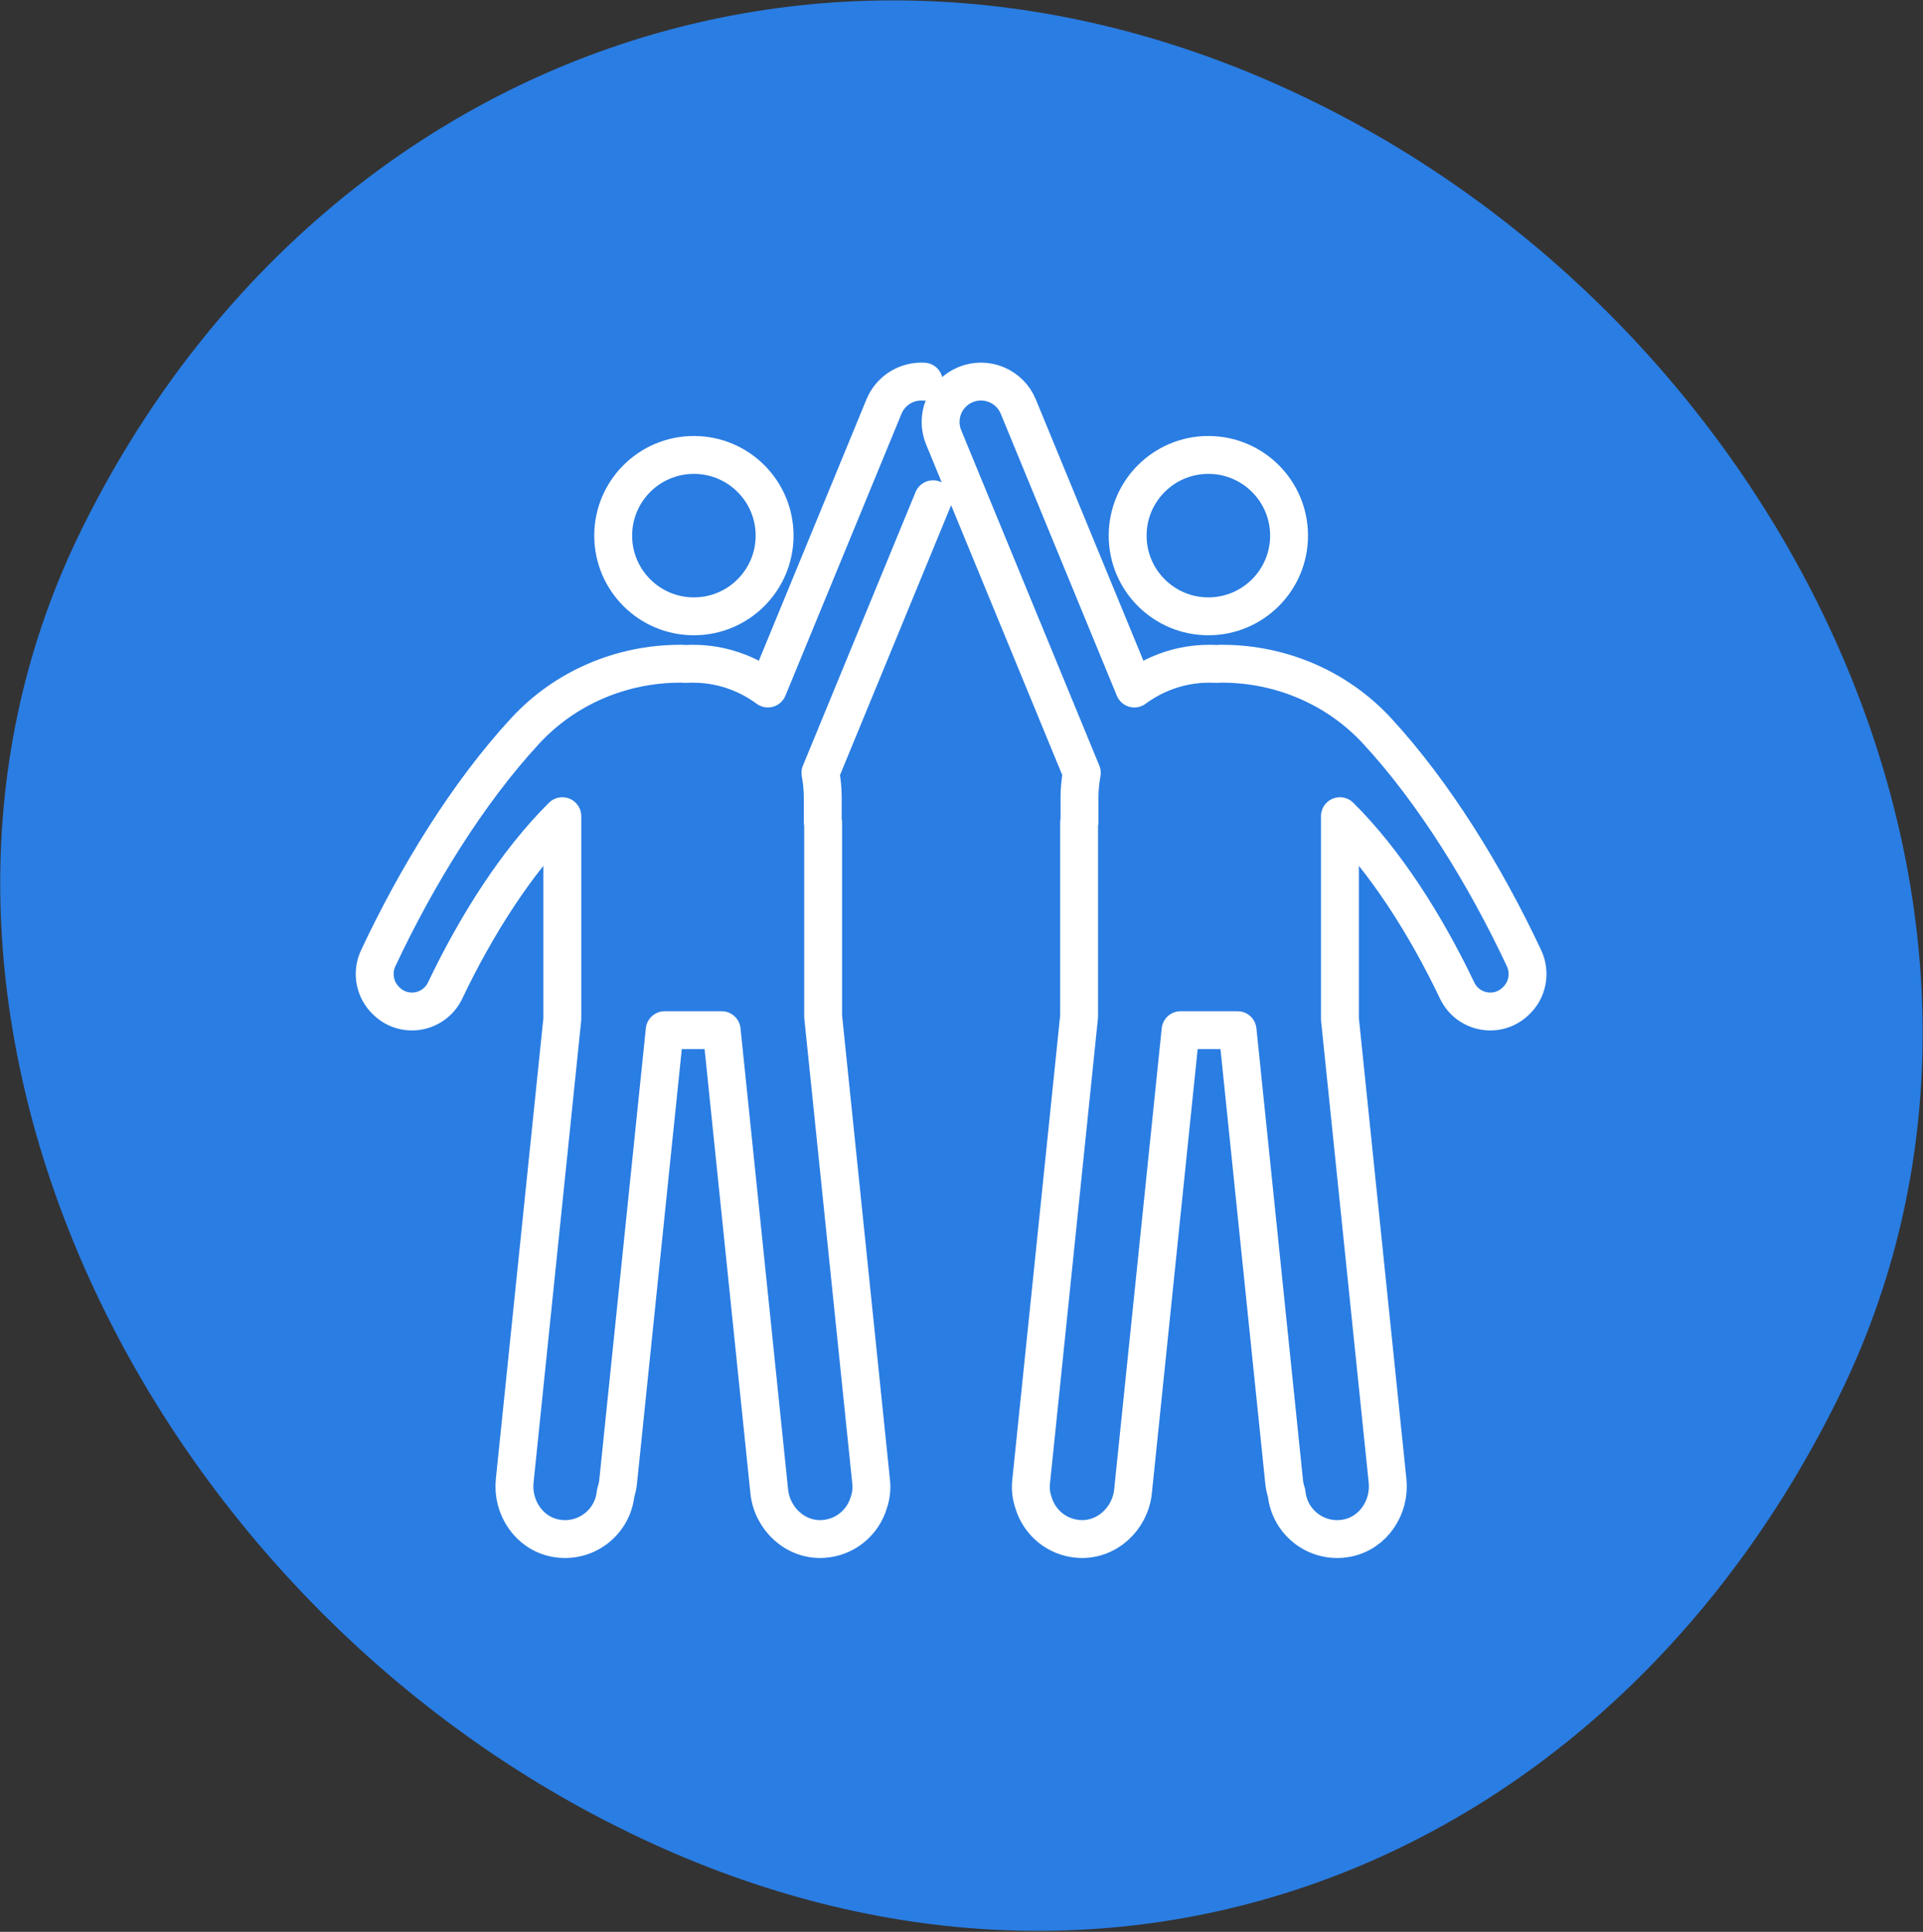
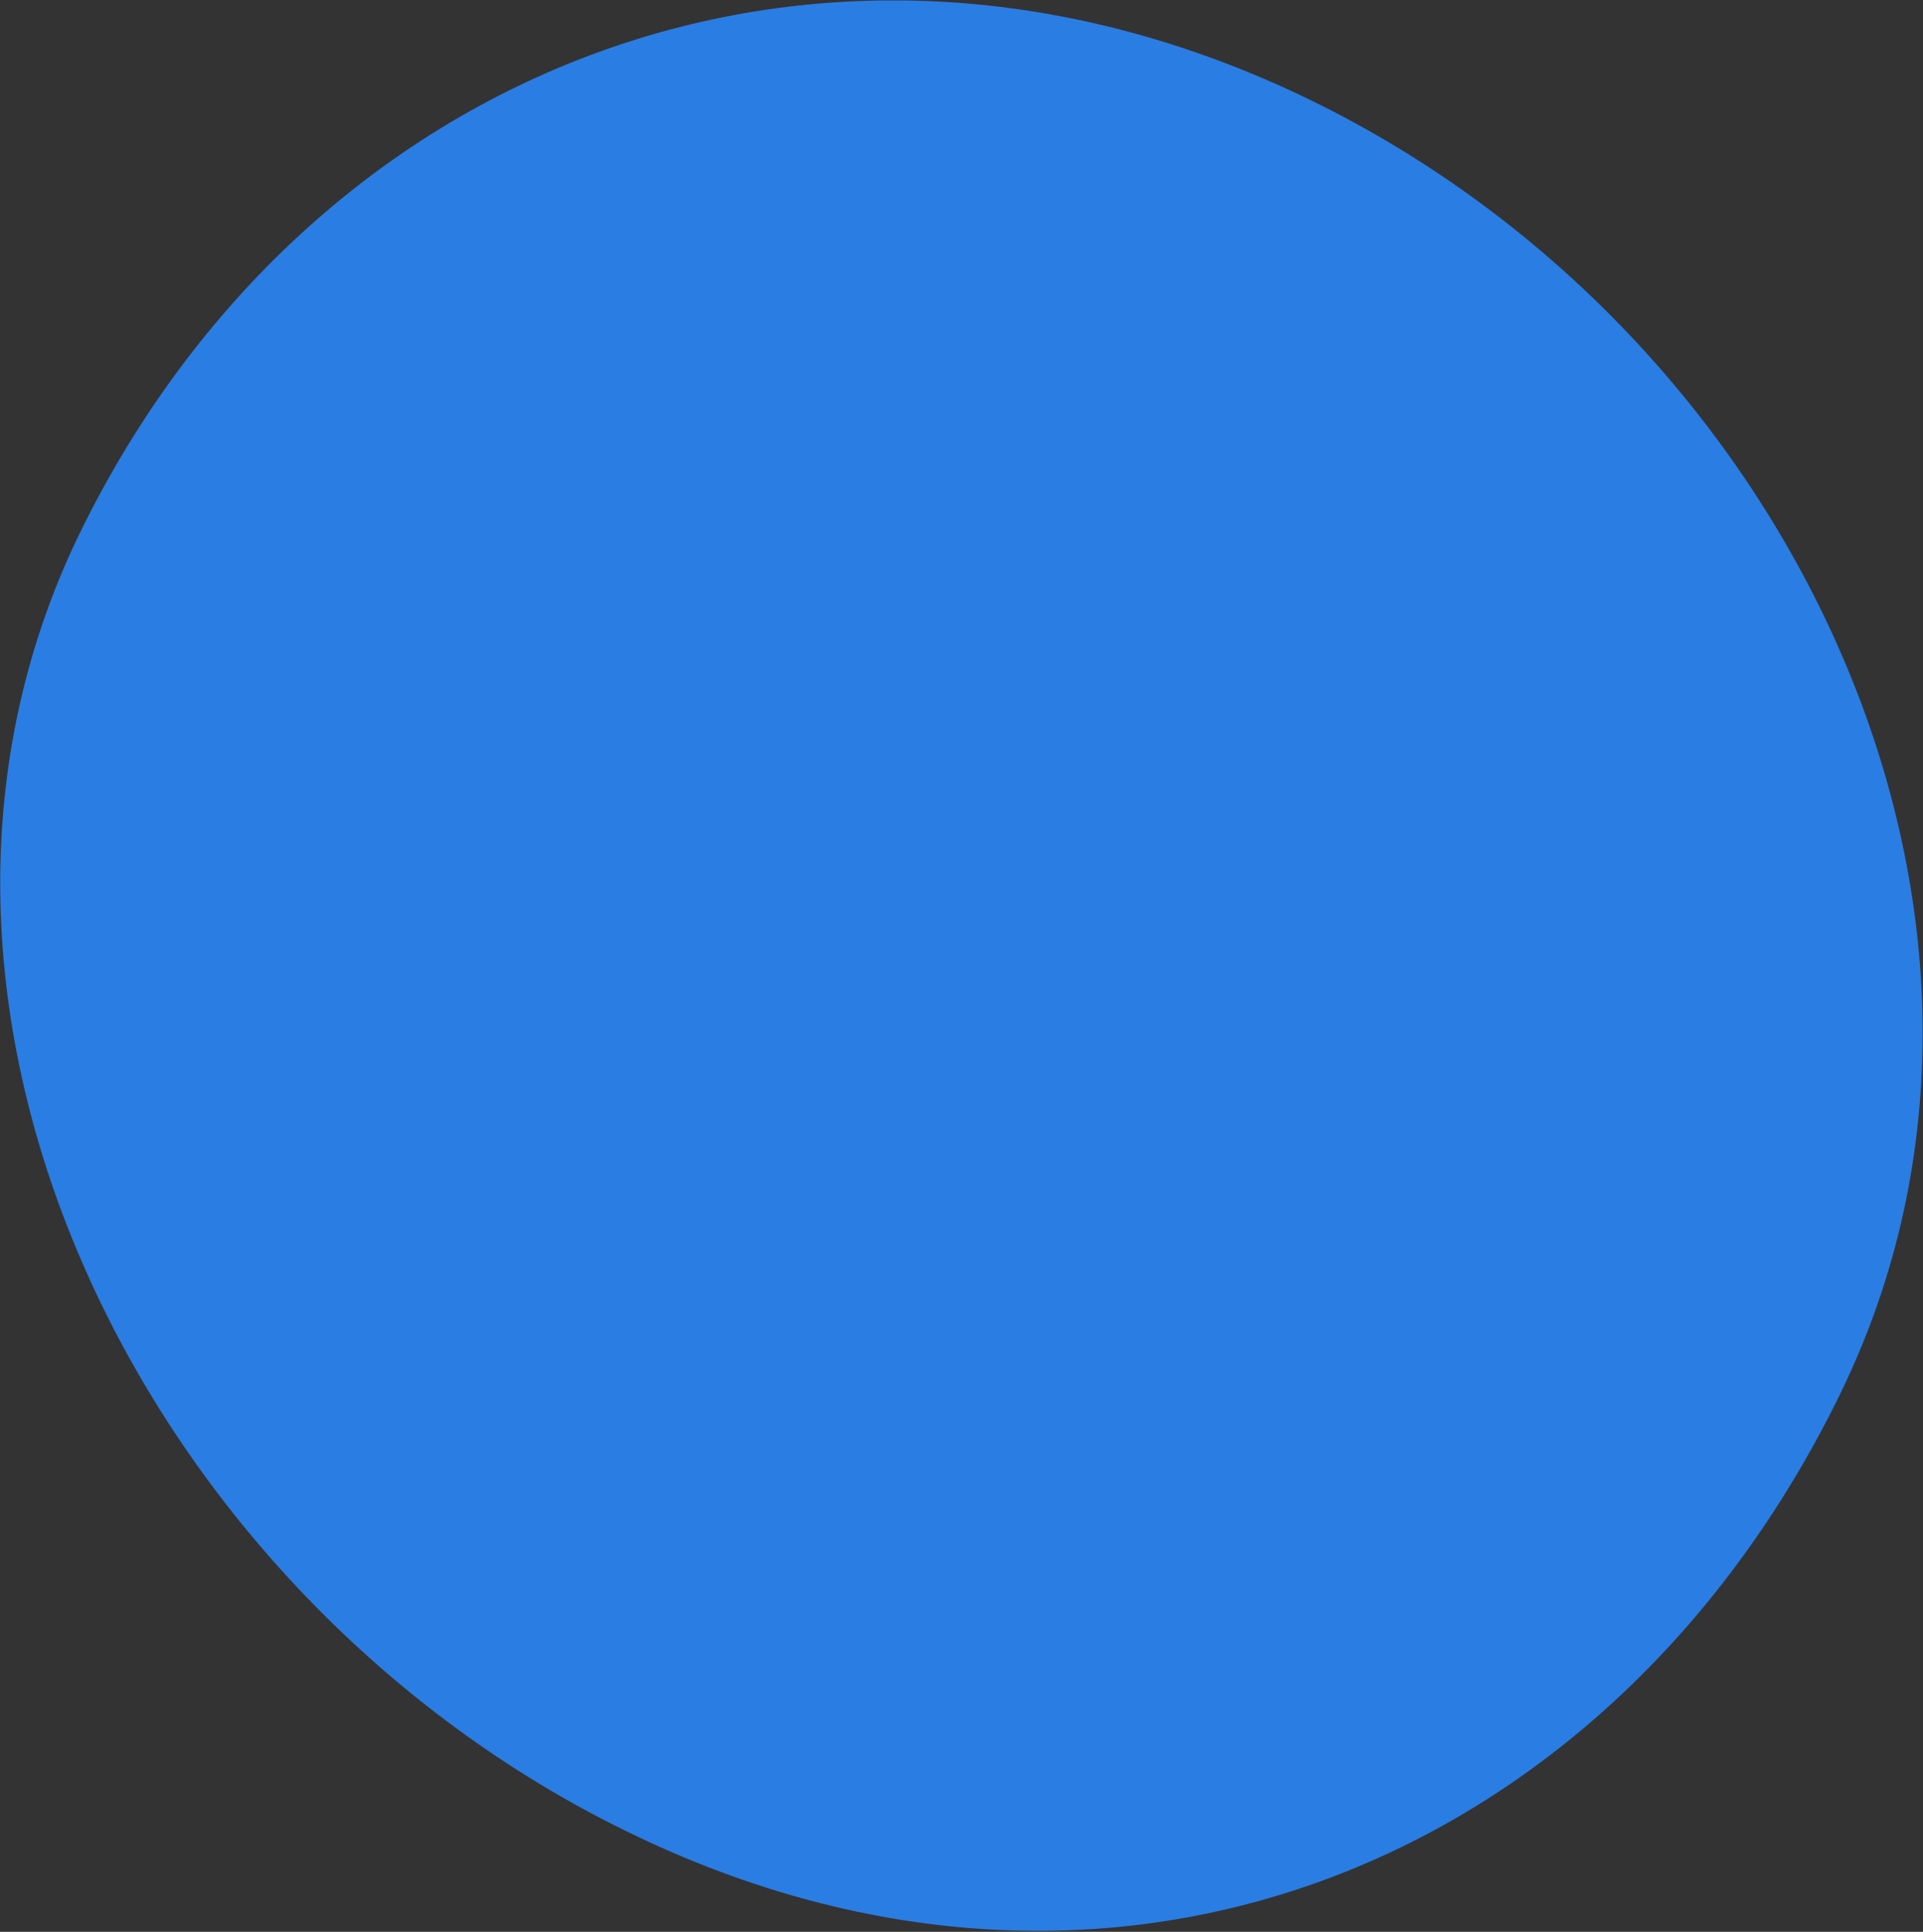
<svg xmlns="http://www.w3.org/2000/svg" width="100%" height="100%" viewBox="0 0 846 850" xml:space="preserve" style="fill-rule:evenodd;clip-rule:evenodd;stroke-linecap:round;stroke-linejoin:round;stroke-miterlimit:10;">
  <rect x="0" y="0" width="846" height="850" fill="#333333" stroke="none" />
  <g transform="matrix(4.167,0,0,4.167,-28.026,-24.731)">
    <g transform="matrix(0.438,-0.899,-0.899,-0.438,189.281,44.104)">
      <path d="M-92.665,-58.285C-37.563,-58.216 5.504,-5.216 5.456,51.92C5.407,109.056 -37.665,148.62 -92.665,148.6C-147.769,148.532 -190.548,93.647 -190.5,36.512C-190.554,-20.675 -147.767,-58.355 -92.665,-58.285" style="fill:rgb(42,125,226);fill-rule:nonzero;" />
    </g>
    <g transform="matrix(1,0,0,1,88.505,152.127)">
-       <path d="M0,-89.635C0,-84.93 -3.815,-81.115 -8.52,-81.115C-13.226,-81.115 -17.04,-84.93 -17.04,-89.635C-17.04,-94.341 -13.226,-98.155 -8.52,-98.155C-3.815,-98.155 0,-94.341 0,-89.635ZM15.753,-105.894C13.983,-106.005 12.262,-104.994 11.549,-103.263L-0.708,-73.492C-2.773,-75.012 -5.268,-75.966 -7.999,-76.094C-8.488,-76.117 -8.972,-76.114 -9.45,-76.087C-9.557,-76.095 -9.664,-76.11 -9.771,-76.11L-10.059,-76.109C-16.218,-76.083 -22.131,-73.562 -26.312,-69.04C-32.377,-62.481 -37.784,-53.673 -41.848,-45.016C-42.567,-43.483 -42.224,-41.663 -40.993,-40.501L-40.932,-40.443C-39.019,-38.638 -35.916,-39.232 -34.783,-41.606C-31.497,-48.492 -27.223,-55.249 -22.411,-60.011L-22.411,-38.599L-27.439,10.168C-27.727,12.957 -25.945,15.658 -23.196,16.209C-20.043,16.841 -17.106,14.621 -16.785,11.499L-16.781,11.463C-16.655,11.083 -16.564,10.69 -16.522,10.285L-11.603,-37.417L-5.587,-37.417L-0.565,11.281C-0.266,14.183 2.217,16.49 5.128,16.306C7.469,16.158 9.338,14.547 9.949,12.446C10.179,11.784 10.273,11.054 10.194,10.285L5.125,-38.869L5.125,-59.329C5.125,-59.329 5.108,-59.364 5.083,-59.416L5.083,-61.975C5.083,-62.864 4.997,-63.737 4.84,-64.587L16.734,-93.478M37.275,-89.635C37.275,-84.93 41.089,-81.115 45.795,-81.115C50.5,-81.115 54.315,-84.93 54.315,-89.635C54.315,-94.341 50.5,-98.155 45.795,-98.155C41.089,-98.155 37.275,-94.341 37.275,-89.635ZM32.149,-38.869L32.149,-59.329C32.149,-59.329 32.166,-59.364 32.191,-59.416L32.191,-61.975C32.191,-62.864 32.278,-63.737 32.435,-64.587L17.847,-100.019C16.952,-102.195 17.989,-104.685 20.165,-105.58C22.34,-106.476 24.83,-105.438 25.726,-103.263L37.983,-73.492C40.048,-75.012 42.543,-75.966 45.273,-76.094C45.763,-76.117 46.247,-76.114 46.725,-76.087C46.832,-76.095 46.939,-76.11 47.045,-76.11L47.334,-76.109C53.493,-76.083 59.405,-73.562 63.587,-69.04C69.651,-62.481 75.059,-53.673 79.122,-45.016C79.842,-43.483 79.499,-41.663 78.267,-40.501L78.206,-40.443C76.293,-38.638 73.19,-39.232 72.058,-41.606C68.772,-48.492 64.497,-55.249 59.685,-60.011L59.685,-38.599L64.714,10.168C65.001,12.957 63.219,15.658 60.471,16.209C57.317,16.841 54.381,14.621 54.059,11.499L54.055,11.463C53.929,11.083 53.838,10.69 53.797,10.285L48.878,-37.417L42.861,-37.417L37.84,11.281C37.541,14.183 35.058,16.49 32.146,16.306C29.805,16.158 27.937,14.547 27.326,12.446C27.096,11.784 27.002,11.054 27.081,10.285L32.149,-38.869Z" style="fill:none;fill-rule:nonzero;stroke:white;stroke-width:4px;" />
-     </g>
+       </g>
  </g>
</svg>